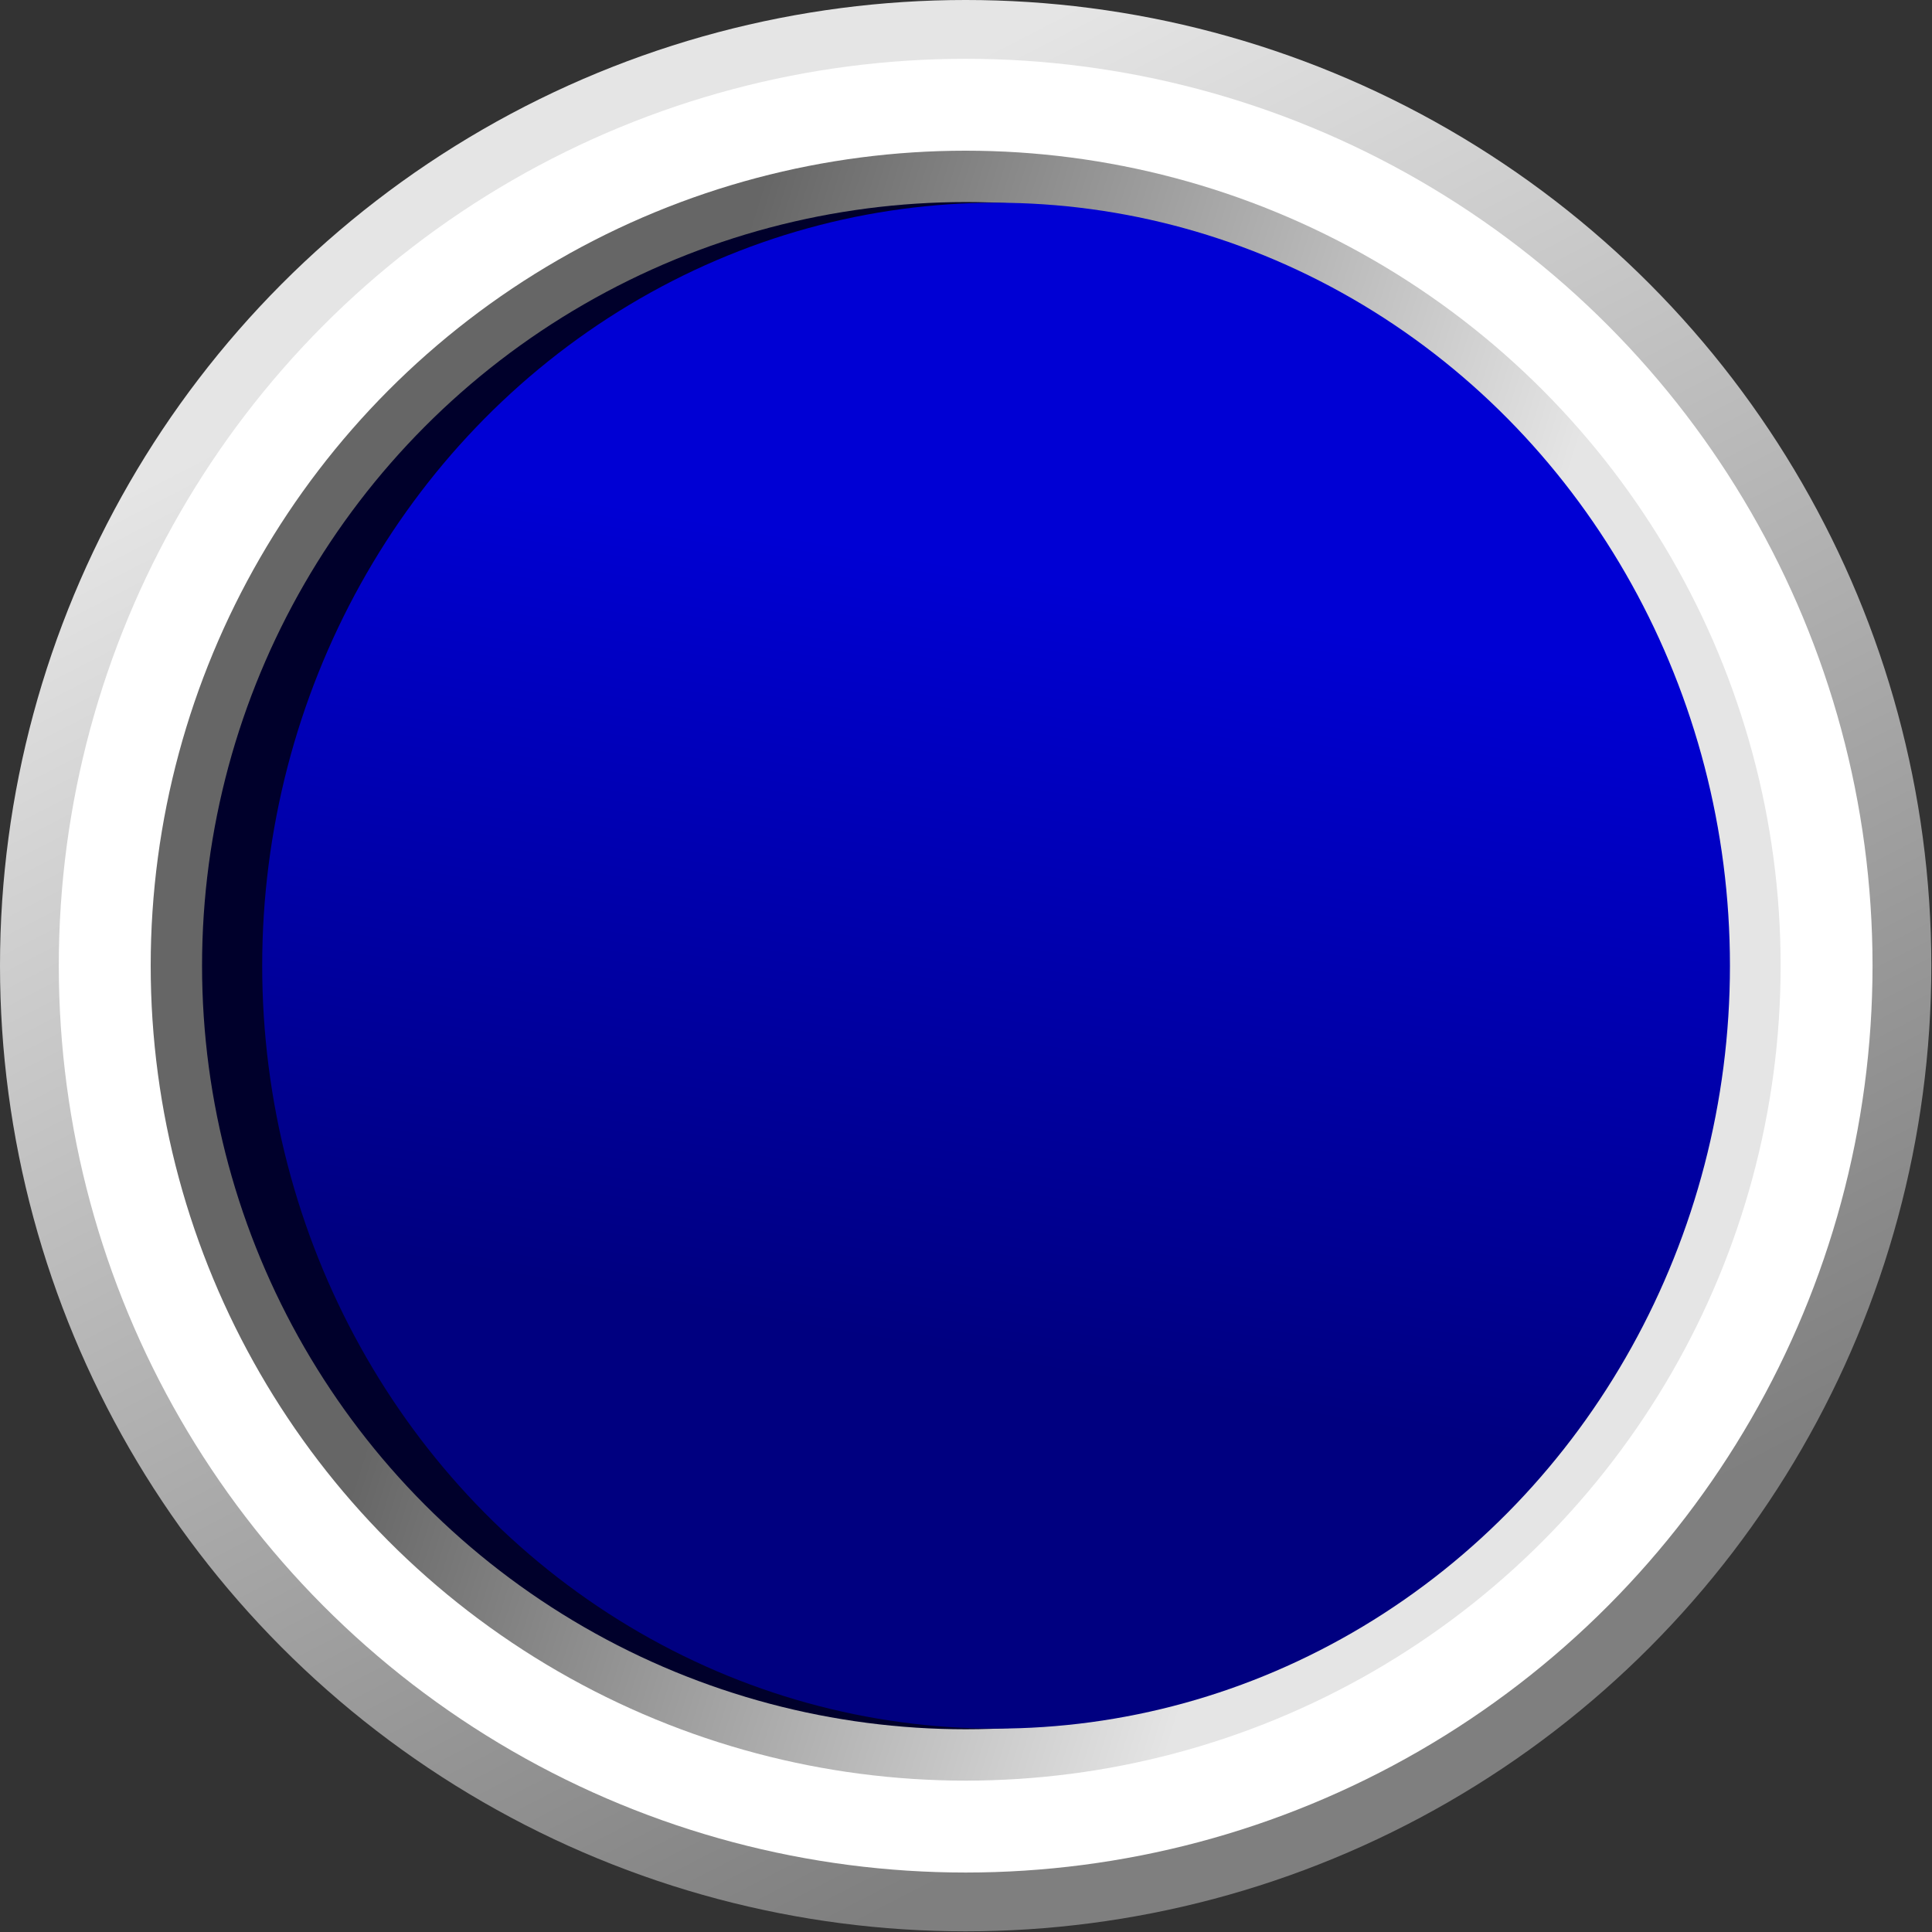
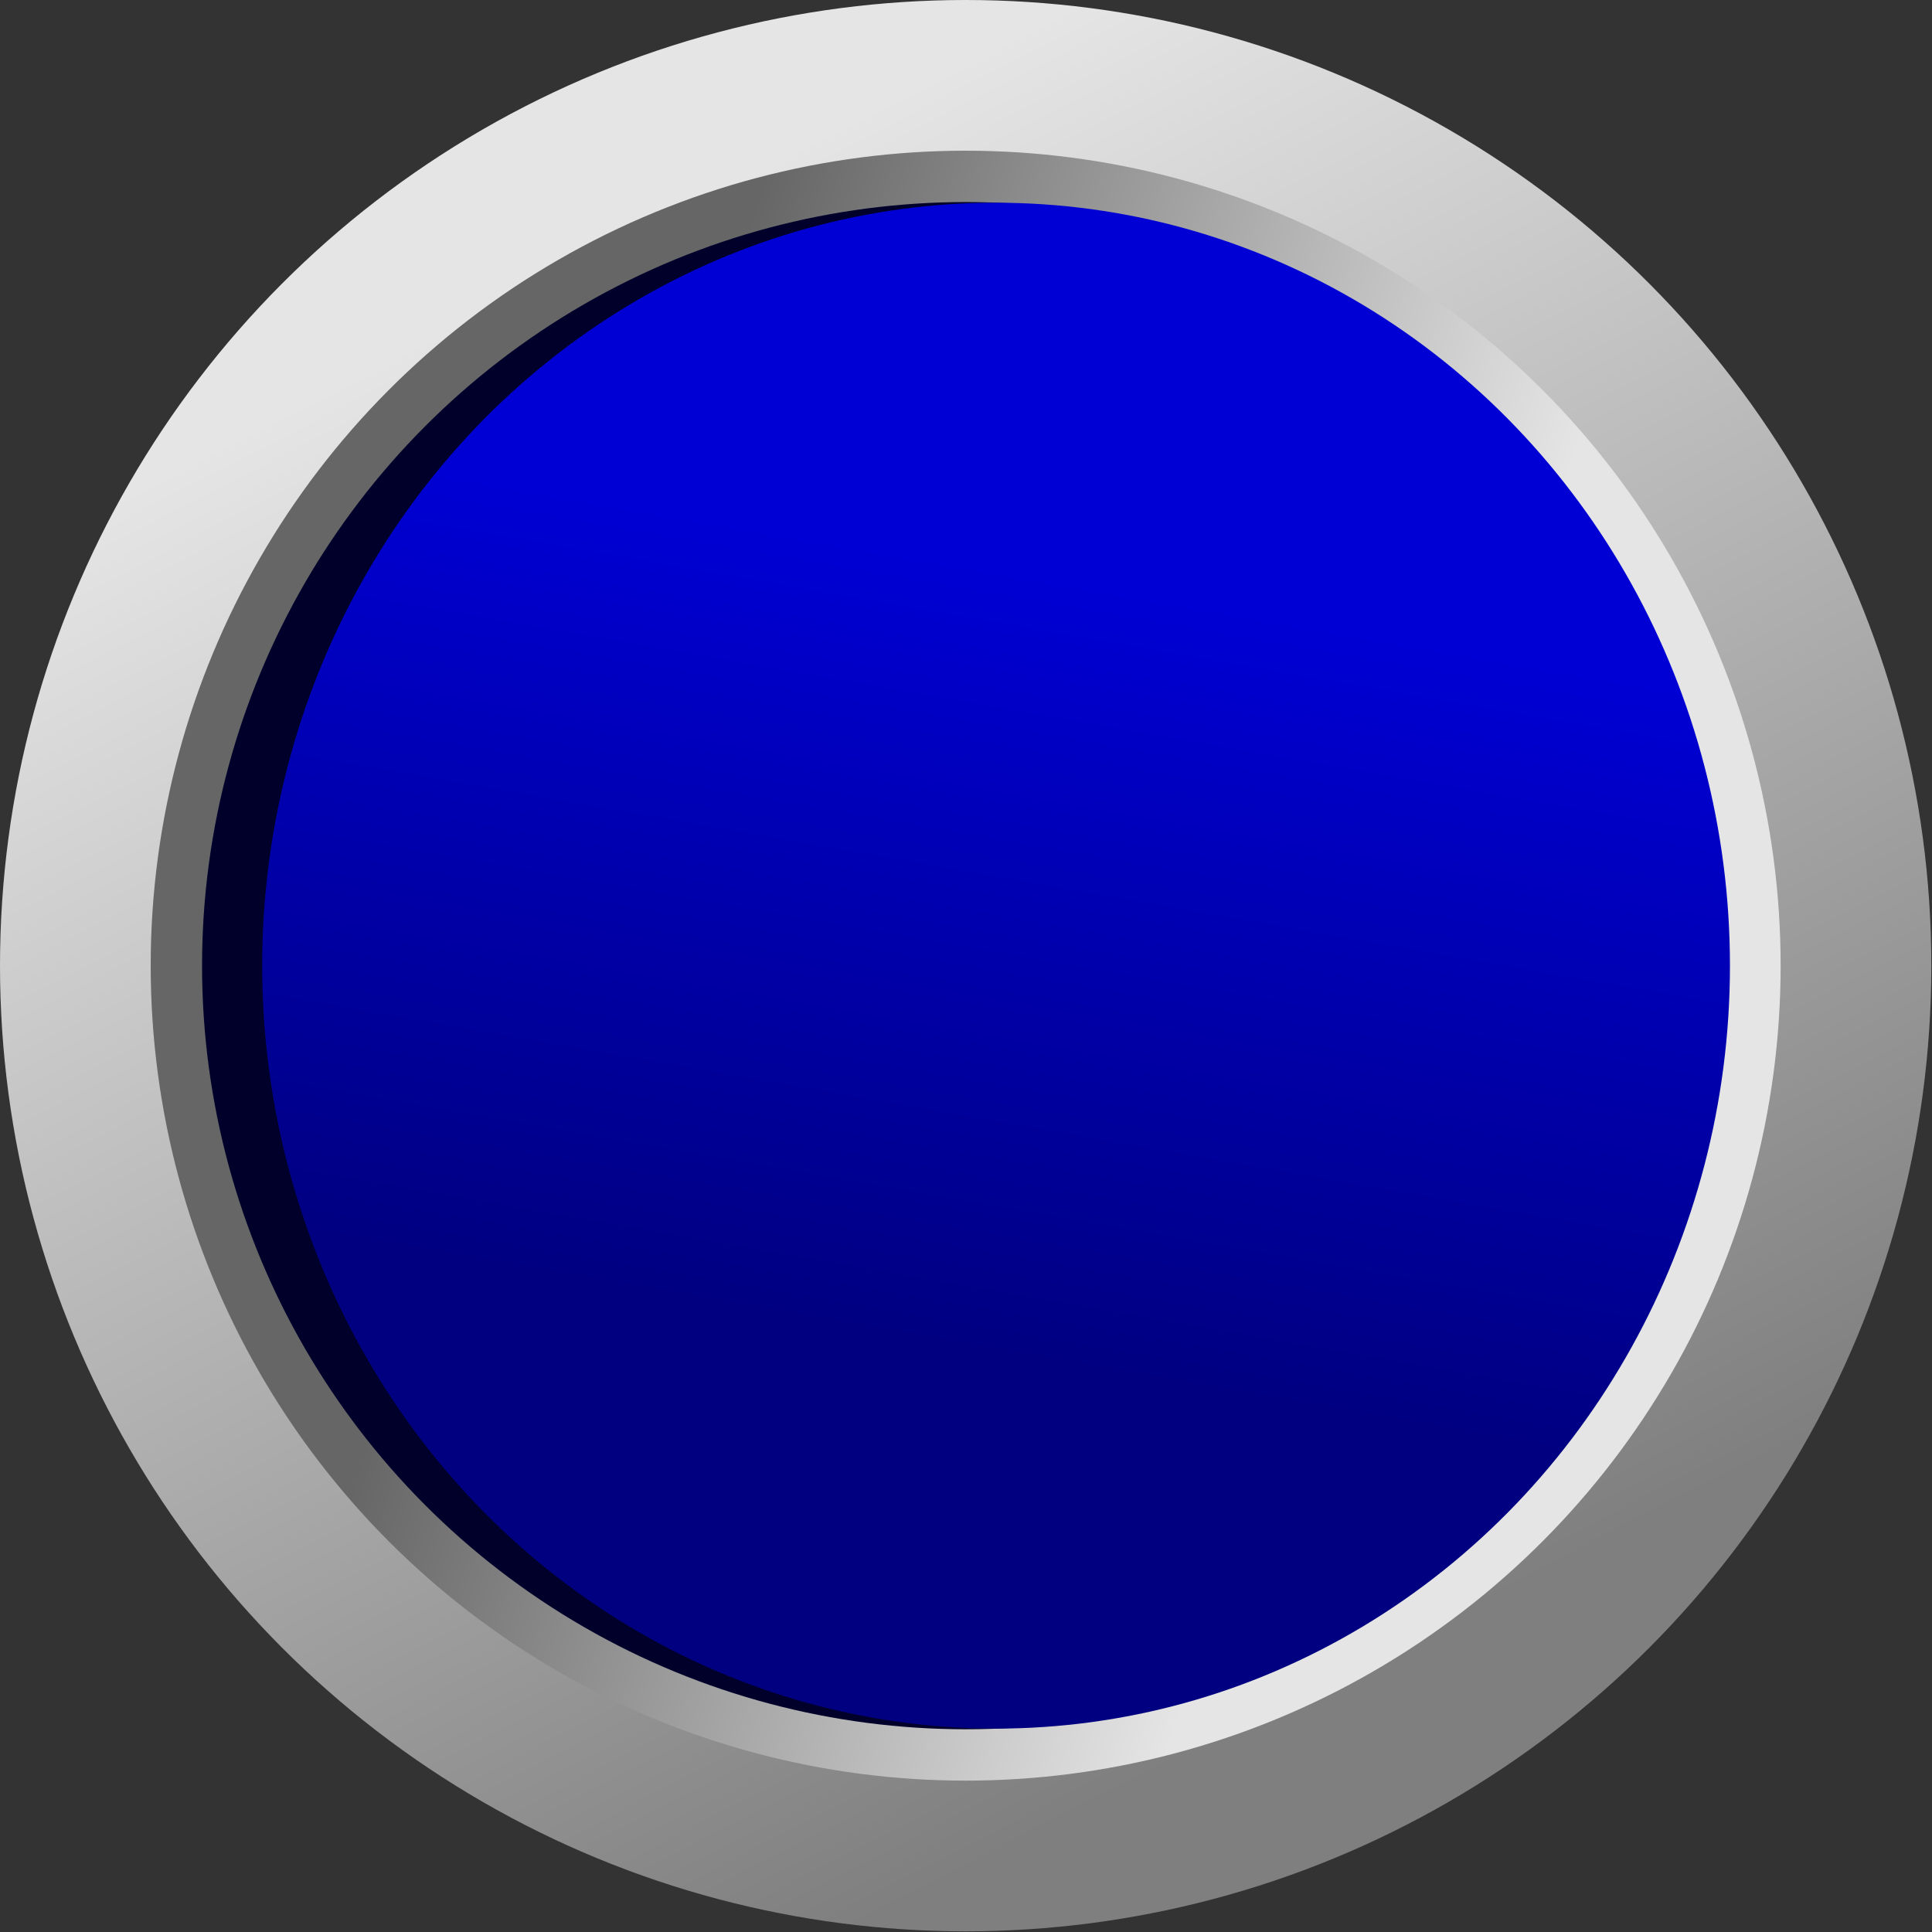
<svg xmlns="http://www.w3.org/2000/svg" xmlns:ns1="http://www.inkscape.org/namespaces/inkscape" xmlns:ns2="http://sodipodi.sourceforge.net/DTD/sodipodi-0.dtd" xml:space="preserve" width="25.633mm" height="25.633mm" style="shape-rendering:geometricPrecision; text-rendering:geometricPrecision; image-rendering:optimizeQuality; fill-rule:evenodd; clip-rule:evenodd" viewBox="0 0 2.859 2.859" id="svg2" version="1.1" ns1:version="0.48.3.1 r9886" ns2:docname="2 - 副本 - 副本 - 副本 - 副本 - 副本 - 副本.svg">
  <rect x="0" y="0" width="2.859" height="2.859" fill="#333333" stroke="none" />
  <ns2:namedview pagecolor="#ffffff" bordercolor="#666666" borderopacity="1" objecttolerance="10" gridtolerance="10" guidetolerance="10" ns1:pageopacity="0" ns1:pageshadow="2" ns1:window-width="1366" ns1:window-height="705" id="namedview33" showgrid="false" ns1:zoom="1.8373153" ns1:cx="21.438185" ns1:cy="9.3052498" ns1:window-x="-8" ns1:window-y="-8" ns1:window-maximized="1" ns1:current-layer="svg2" />
  <defs id="defs4">
    <style type="text/css" id="style6">
   
    .fil3 {fill:#003333}
    .fil1 {fill:white}
    .fil0 {fill:url(#id0)}
    .fil4 {fill:url(#id1)}
    .fil2 {fill:url(#id2)}
   
  </style>
    <linearGradient id="id0" gradientUnits="userSpaceOnUse" x1="0.882" y1="0.368" x2="1.976" y2="2.49">
      <stop offset="0" style="stop-color:#E5E5E5" id="stop9" />
      <stop offset="1" style="stop-color:#7F7F7F" id="stop11" />
    </linearGradient>
    <linearGradient id="id1" gradientUnits="userSpaceOnUse" x1="1.374" y1="1.998" x2="1.573" y2="0.861">
      <stop offset="0" style="stop-color:#000080;stop-opacity:1" id="stop14" />
      <stop offset="1" style="stop-color:#0000d4;stop-opacity:1" id="stop16" />
    </linearGradient>
    <linearGradient id="id2" gradientUnits="userSpaceOnUse" x1="2.035" y1="1.62" x2="0.823" y2="1.239">
      <stop offset="0" style="stop-color:#E5E5E5" id="stop19" />
      <stop offset="1" style="stop-color:#666666" id="stop21" />
    </linearGradient>
  </defs>
  <g id="_257945136">
    <circle ns2:ry="1.42932" ns2:rx="1.42932" ns2:cy="1.42933" ns2:cx="1.42932" style="fill:url(#id0)" r="1.429" cy="1.429" cx="1.429" class="fil0" id="_253259400" />
-     <circle style="fill:#ffffff" ns2:ry="1.34155" ns2:rx="1.34155" ns2:cy="1.42933" ns2:cx="1.42932" r="1.342" cy="1.429" cx="1.429" class="fil1" id="_257930616" />
    <circle ns2:ry="1.2063" ns2:rx="1.2063" ns2:cy="1.42933" ns2:cx="1.42932" style="fill:url(#id2)" r="1.206" cy="1.429" cx="1.429" class="fil2" id="_253259448" />
  </g>
  <g id="shadow" ns1:label="#g3021" style="fill:#00002b">
    <circle class="fil3" cx="1.429" cy="1.429" r="1.13" id="circle29" ns2:cx="1.42932" ns2:cy="1.42933" ns2:rx="1.13012" ns2:ry="1.13012" style="fill:#00002b" />
  </g>
  <g id="hmigradengt" ns1:label="#g3018">
    <ellipse class="fil4" cx="1.474" cy="1.429" rx="1.086" ry="1.129" id="ellipse31" style="fill:url(#id1)" ns2:cx="1.47351" ns2:cy="1.42933" ns2:rx="1.08593" ns2:ry="1.12918" />
  </g>
</svg>